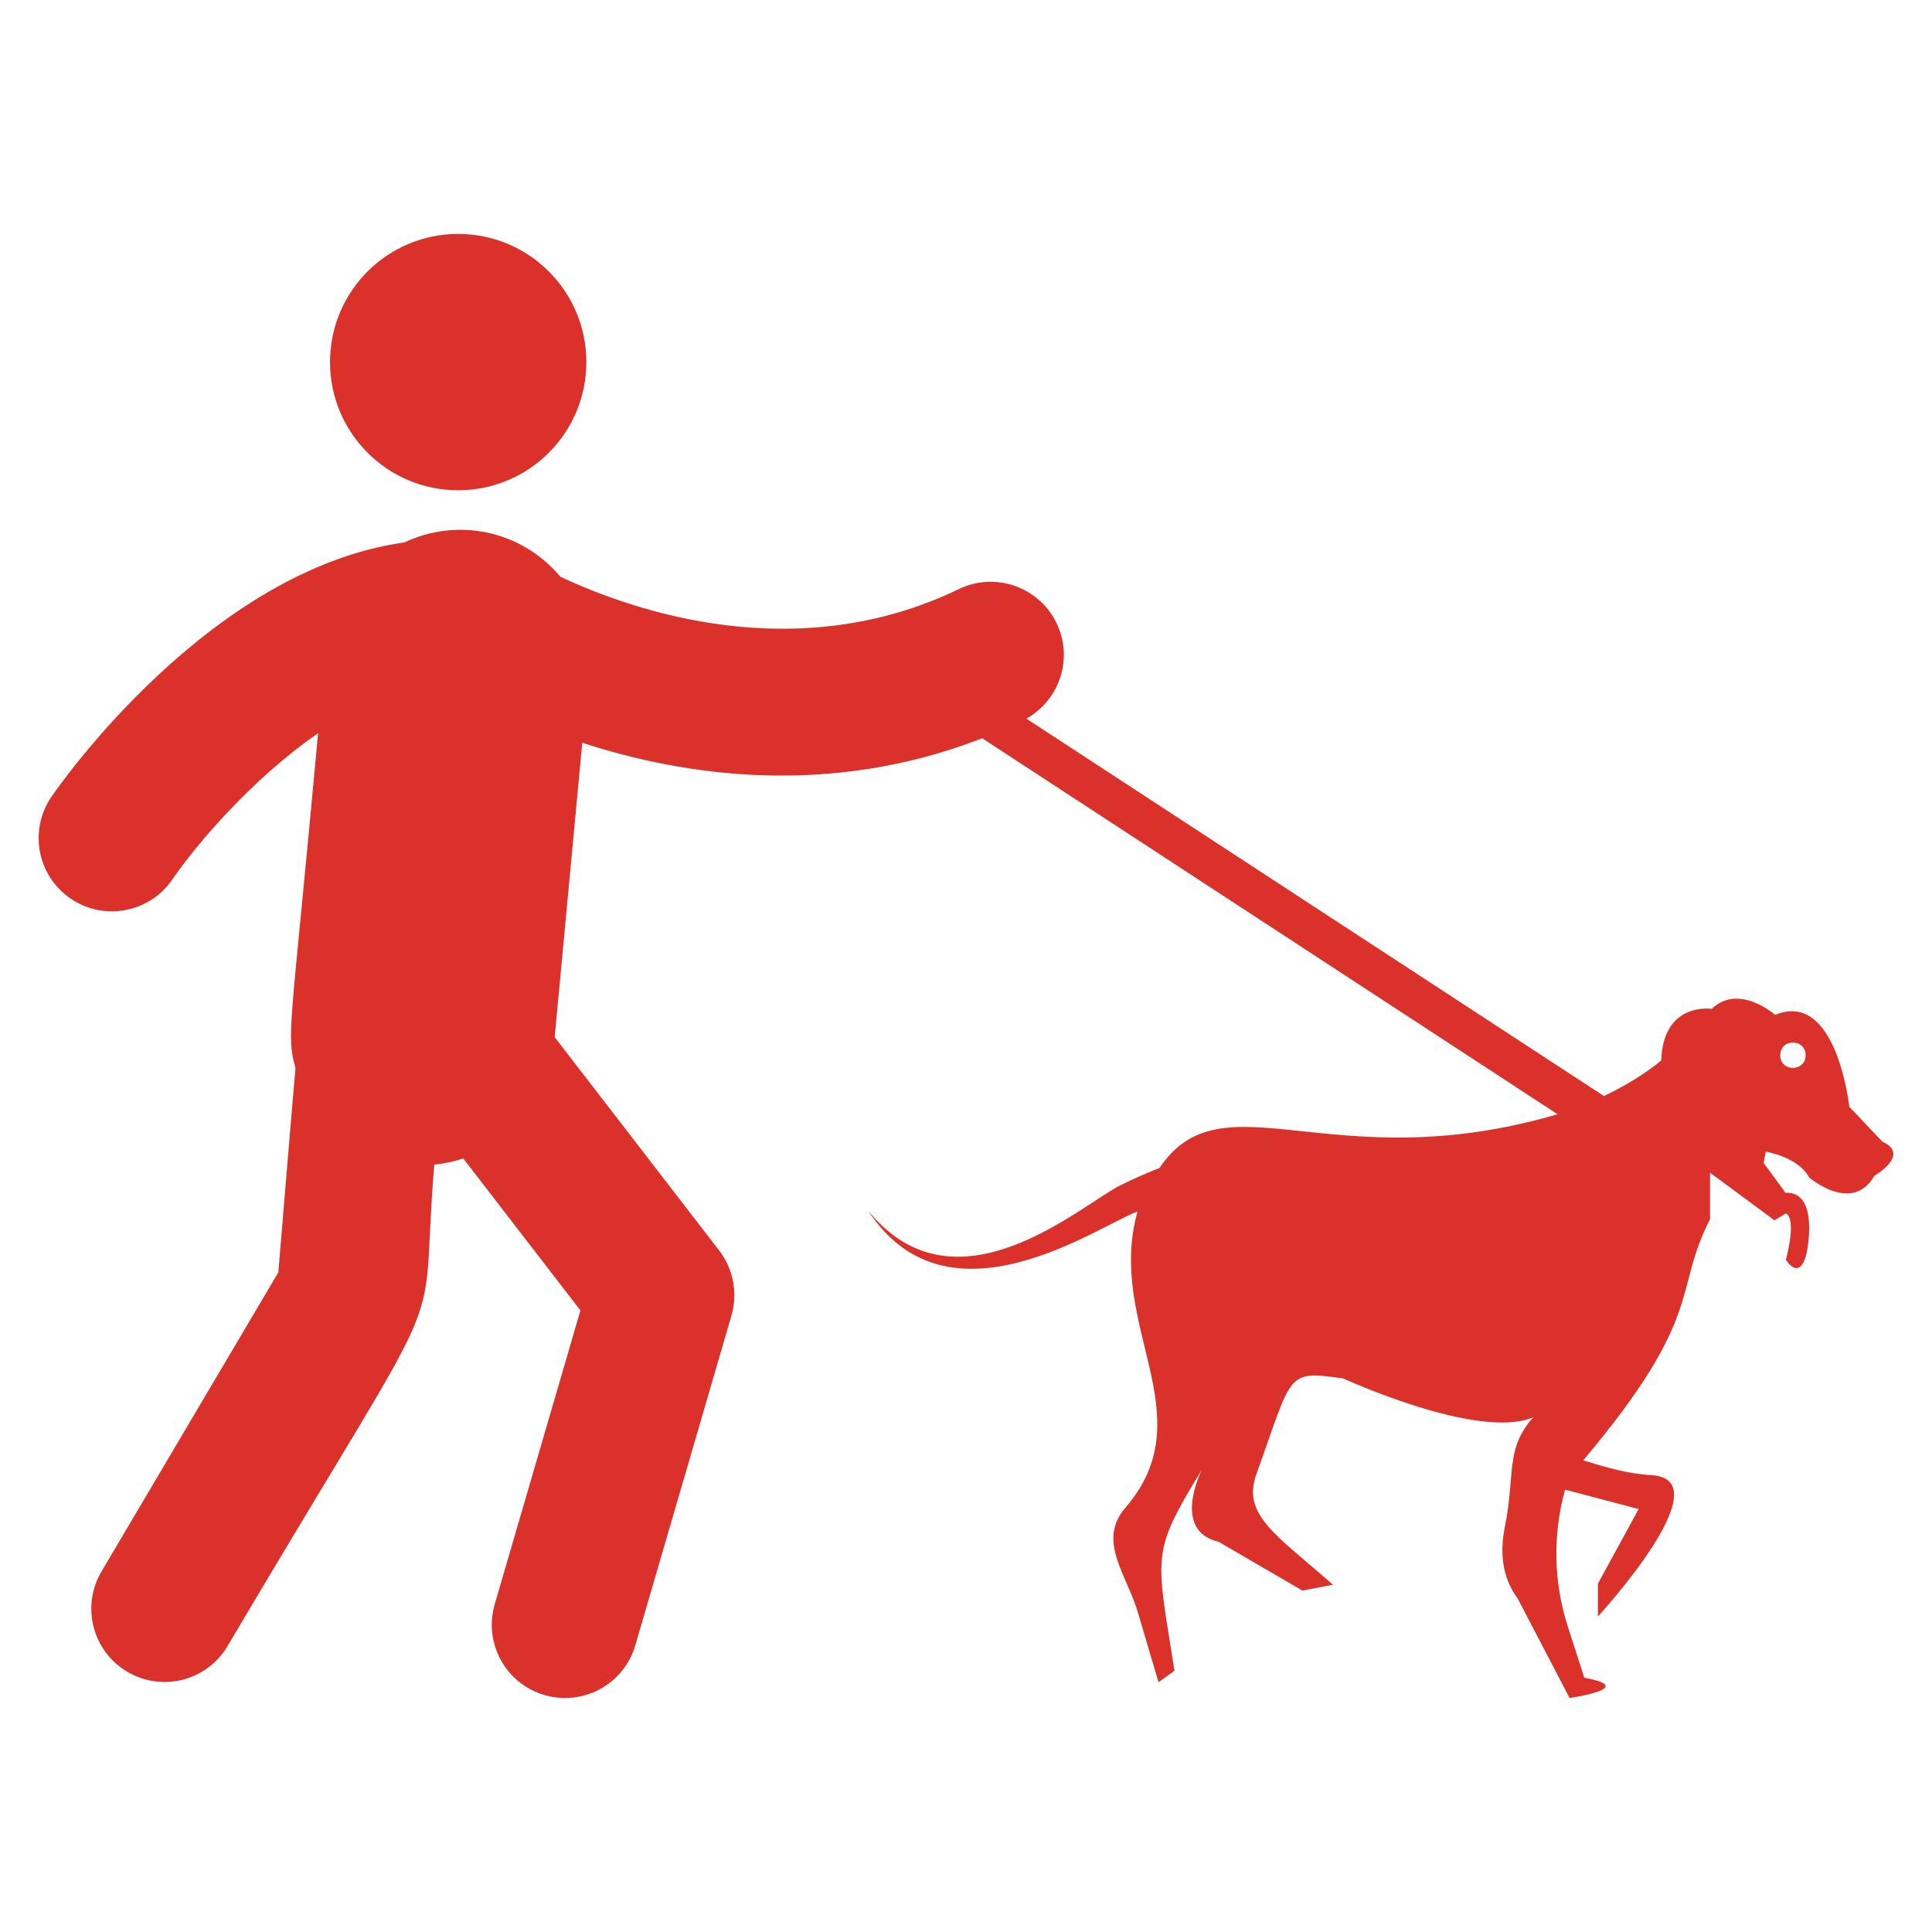
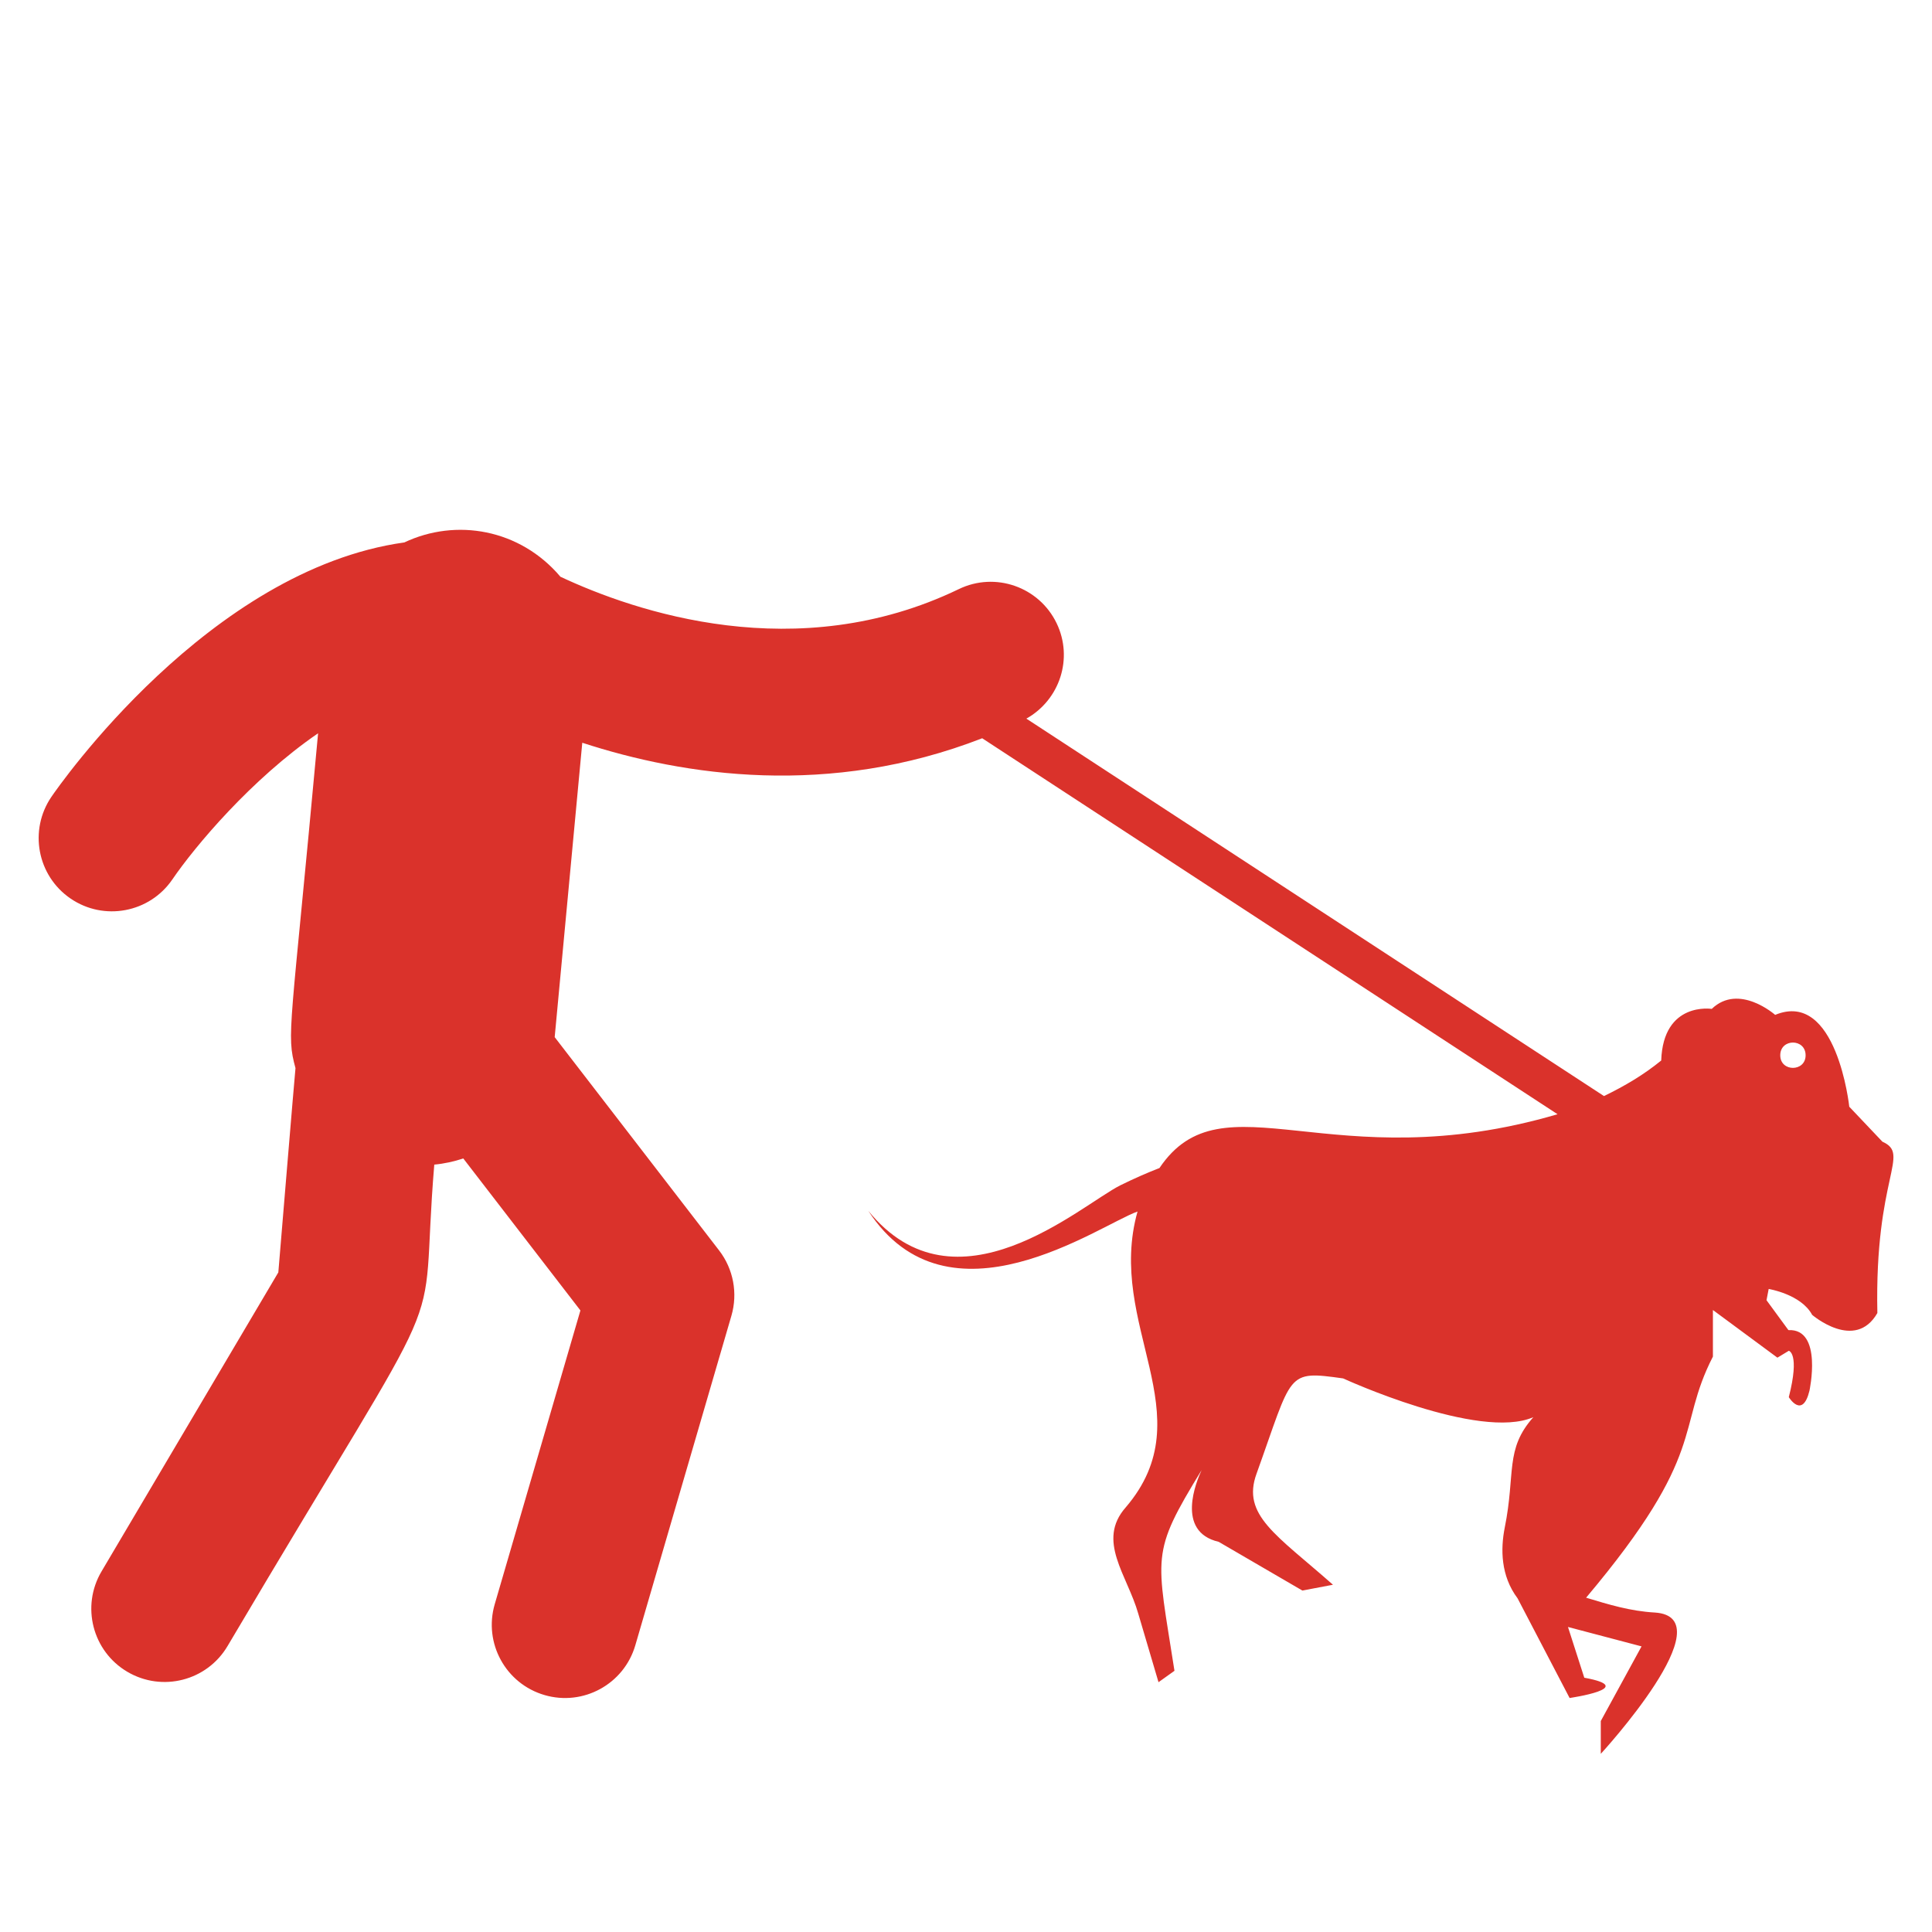
<svg xmlns="http://www.w3.org/2000/svg" enable-background="new 0 0 50 50" viewBox="0 0 50 50" id="DogTraining">
-   <circle cx="11.858" cy="9.371" r="3.317" fill="#da322b" class="color000000 svgShape" />
-   <path d="M48.717,29.547l-0.858-0.905c0,0-0.324-3.038-1.918-2.377c0,0-0.938-0.83-1.641-0.155   c0,0-1.256-0.197-1.308,1.336c-0.458,0.373-0.94,0.657-1.481,0.92l-14.949-9.768   c0.866-0.486,1.22-1.562,0.783-2.469c-0.455-0.943-1.589-1.339-2.531-0.883   c-4.192,2.023-8.386,0.582-10.31-0.32c-1.05-1.239-2.704-1.52-4.04-0.888   c-5.054,0.706-8.948,6.312-9.133,6.583c-0.59,0.864-0.369,2.044,0.496,2.634   c0.864,0.59,2.044,0.368,2.634-0.496c0.583-0.853,2.041-2.595,3.771-3.782c-0.713,7.775-0.829,7.763-0.585,8.666   c-0.029,0.286-0.418,4.977-0.444,5.286l-4.576,7.74c-0.533,0.901-0.234,2.064,0.667,2.596   c0.902,0.533,2.064,0.235,2.596-0.667c6.054-10.24,4.931-7.442,5.349-12.458c0.259-0.024,0.509-0.08,0.751-0.159   l3.031,3.933l-2.218,7.604c-0.293,1.005,0.284,2.057,1.289,2.35c1,0.293,2.056-0.28,2.35-1.289l2.487-8.529   c0.169-0.581,0.051-1.208-0.318-1.688l-4.256-5.521l0.714-7.619c2.639,0.861,6.392,1.424,10.35-0.116   l14.89,9.73c-5.861,1.722-8.661-1.047-10.303,1.393c-0.021,0.008-0.038,0.015-0.061,0.024   c-0.235,0.092-0.565,0.232-0.95,0.422c-1.04,0.522-4.26,3.451-6.524,0.66c2.068,3.18,5.967,0.376,6.968,0.019   c-0.827,2.943,1.752,5.255-0.306,7.657c-0.76,0.863,0.038,1.747,0.324,2.747l0.525,1.777l0.413-0.295   c-0.467-3.014-0.634-3.01,0.703-5.195c-0.131,0.281-0.684,1.594,0.441,1.857l2.166,1.261l0.792-0.15   c-1.465-1.294-2.369-1.801-1.978-2.874c0.944-2.625,0.759-2.673,2.241-2.466c0,0,3.516,1.617,4.923,1.003   c-0.742,0.834-0.456,1.45-0.741,2.86c-0.108,0.548-0.108,1.242,0.333,1.829l1.346,2.579   c0,0,1.815-0.263,0.38-0.525l-0.422-1.313c-0.375-1.153-0.399-2.386-0.075-3.554l1.904,0.502l-1.055,1.932v0.849   c0,0,3.259-3.54,1.397-3.657c-0.63-0.036-1.183-0.204-1.777-0.384c3.178-3.775,2.312-4.347,3.282-6.24v-1.205   l1.669,1.233l0.295-0.178c0,0,0.291,0.061,0,1.2c0,0,0.352,0.577,0.534-0.164c0,0,0.352-1.613-0.544-1.571   l-0.567-0.774l0.056-0.291c0,0,0.839,0.136,1.125,0.67c0,0,1.111,0.957,1.688-0.047   C48.511,30.428,49.458,29.88,48.717,29.547z M46.073,27.311c0-0.44,0.656-0.44,0.656,0   C46.729,27.744,46.073,27.746,46.073,27.311z" fill="#da322b" class="color000000 svgShape" />
+   <path d="M48.717,29.547l-0.858-0.905c0,0-0.324-3.038-1.918-2.377c0,0-0.938-0.83-1.641-0.155   c0,0-1.256-0.197-1.308,1.336c-0.458,0.373-0.94,0.657-1.481,0.92l-14.949-9.768   c0.866-0.486,1.22-1.562,0.783-2.469c-0.455-0.943-1.589-1.339-2.531-0.883   c-4.192,2.023-8.386,0.582-10.31-0.32c-1.05-1.239-2.704-1.52-4.04-0.888   c-5.054,0.706-8.948,6.312-9.133,6.583c-0.59,0.864-0.369,2.044,0.496,2.634   c0.864,0.59,2.044,0.368,2.634-0.496c0.583-0.853,2.041-2.595,3.771-3.782c-0.713,7.775-0.829,7.763-0.585,8.666   c-0.029,0.286-0.418,4.977-0.444,5.286l-4.576,7.74c-0.533,0.901-0.234,2.064,0.667,2.596   c0.902,0.533,2.064,0.235,2.596-0.667c6.054-10.24,4.931-7.442,5.349-12.458c0.259-0.024,0.509-0.08,0.751-0.159   l3.031,3.933l-2.218,7.604c-0.293,1.005,0.284,2.057,1.289,2.35c1,0.293,2.056-0.28,2.35-1.289l2.487-8.529   c0.169-0.581,0.051-1.208-0.318-1.688l-4.256-5.521l0.714-7.619c2.639,0.861,6.392,1.424,10.35-0.116   l14.89,9.73c-5.861,1.722-8.661-1.047-10.303,1.393c-0.021,0.008-0.038,0.015-0.061,0.024   c-0.235,0.092-0.565,0.232-0.95,0.422c-1.04,0.522-4.26,3.451-6.524,0.66c2.068,3.18,5.967,0.376,6.968,0.019   c-0.827,2.943,1.752,5.255-0.306,7.657c-0.76,0.863,0.038,1.747,0.324,2.747l0.525,1.777l0.413-0.295   c-0.467-3.014-0.634-3.01,0.703-5.195c-0.131,0.281-0.684,1.594,0.441,1.857l2.166,1.261l0.792-0.15   c-1.465-1.294-2.369-1.801-1.978-2.874c0.944-2.625,0.759-2.673,2.241-2.466c0,0,3.516,1.617,4.923,1.003   c-0.742,0.834-0.456,1.45-0.741,2.86c-0.108,0.548-0.108,1.242,0.333,1.829l1.346,2.579   c0,0,1.815-0.263,0.38-0.525l-0.422-1.313l1.904,0.502l-1.055,1.932v0.849   c0,0,3.259-3.54,1.397-3.657c-0.63-0.036-1.183-0.204-1.777-0.384c3.178-3.775,2.312-4.347,3.282-6.24v-1.205   l1.669,1.233l0.295-0.178c0,0,0.291,0.061,0,1.2c0,0,0.352,0.577,0.534-0.164c0,0,0.352-1.613-0.544-1.571   l-0.567-0.774l0.056-0.291c0,0,0.839,0.136,1.125,0.67c0,0,1.111,0.957,1.688-0.047   C48.511,30.428,49.458,29.88,48.717,29.547z M46.073,27.311c0-0.44,0.656-0.44,0.656,0   C46.729,27.744,46.073,27.746,46.073,27.311z" fill="#da322b" class="color000000 svgShape" />
</svg>